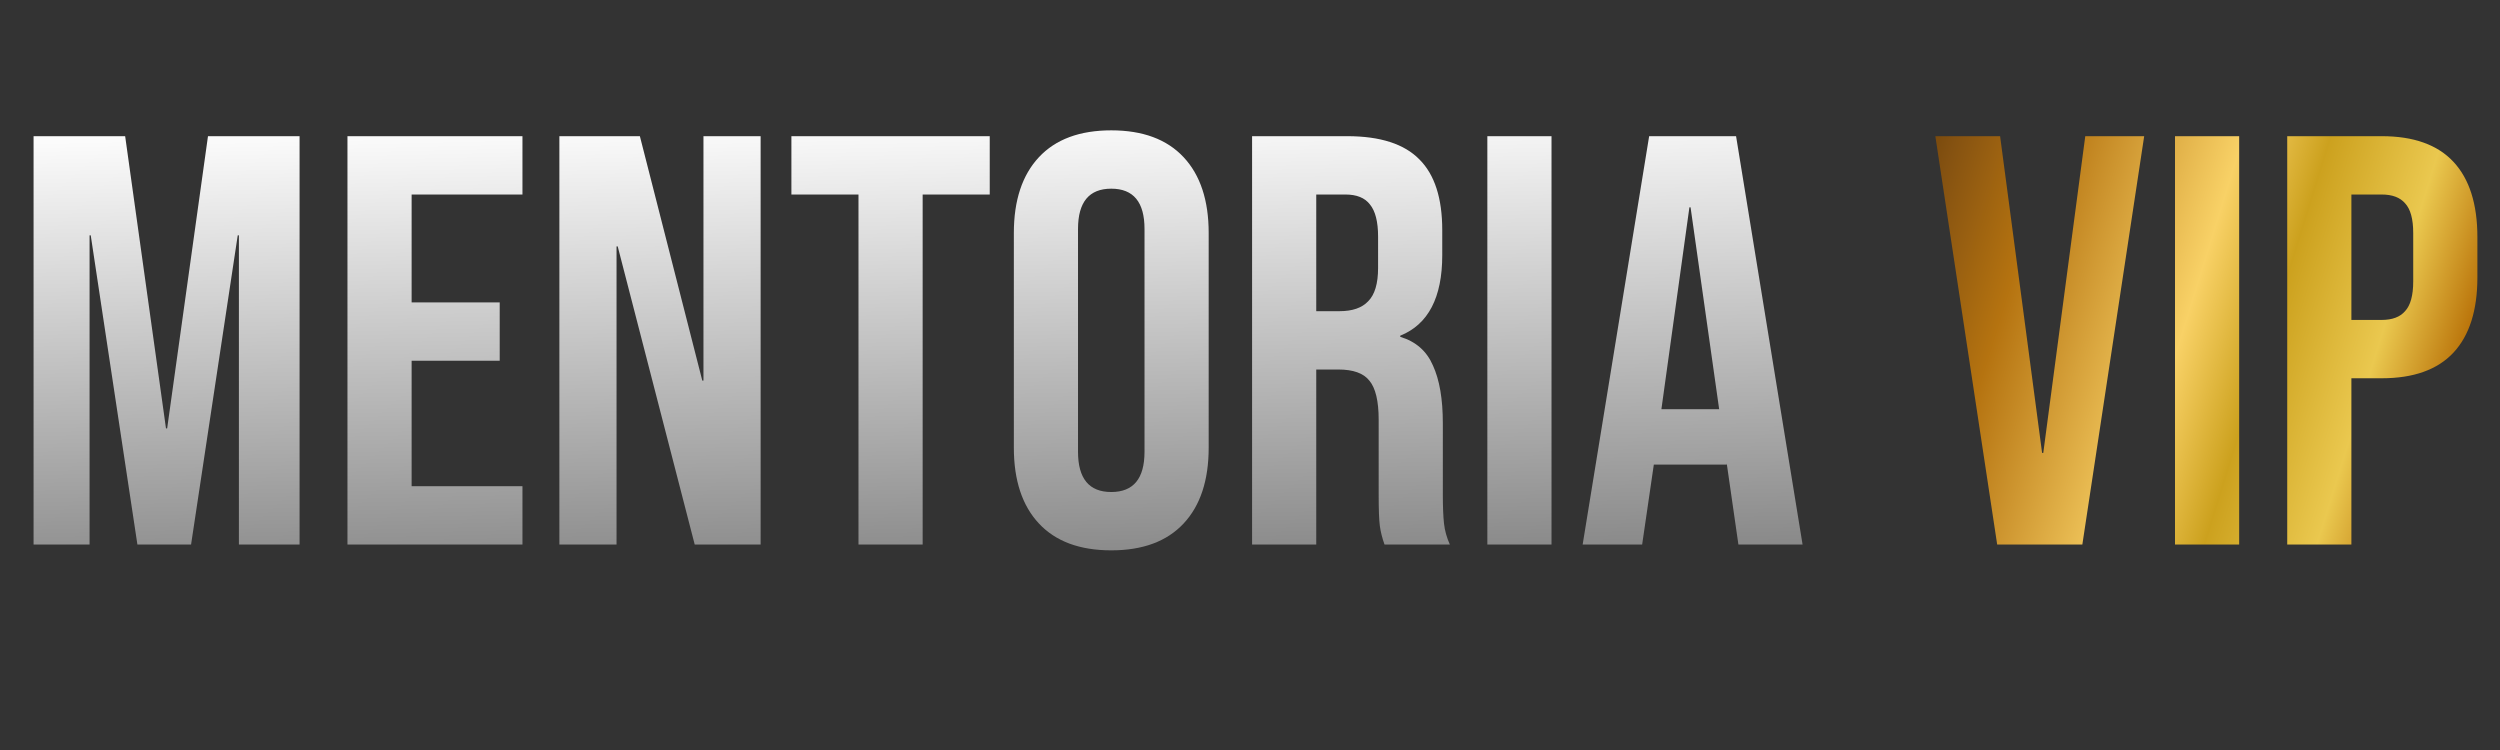
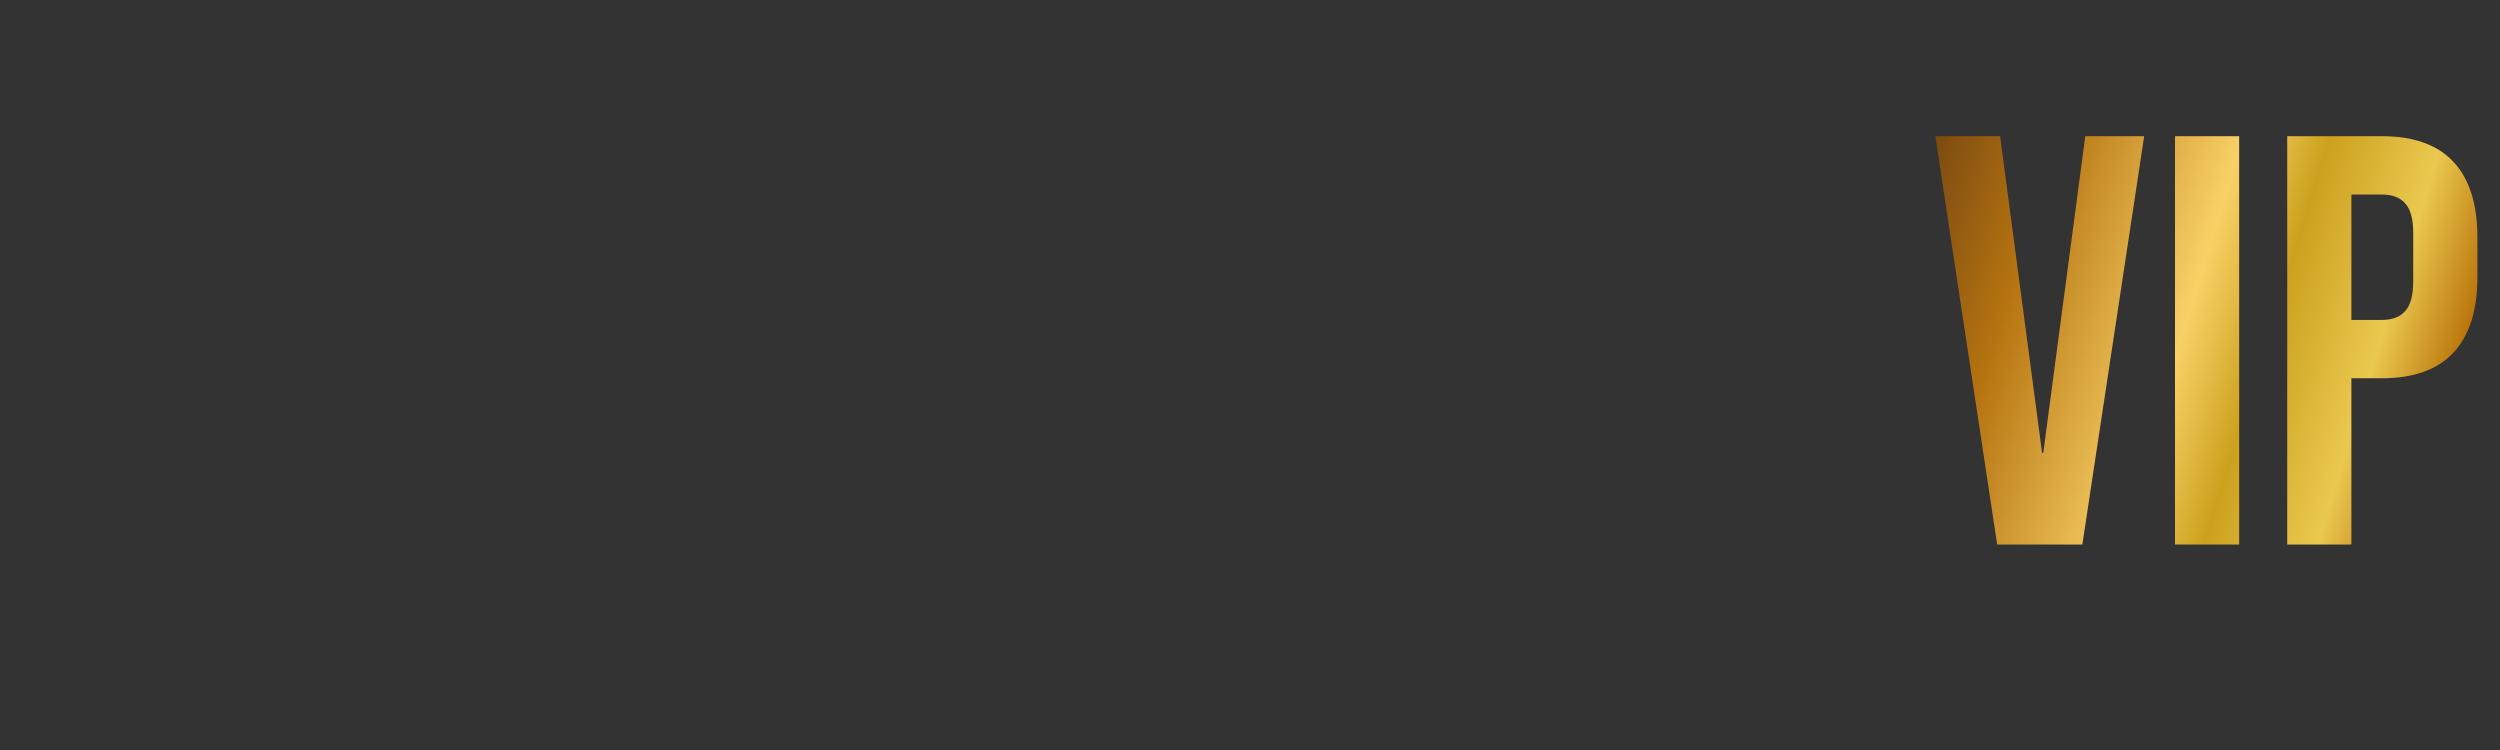
<svg xmlns="http://www.w3.org/2000/svg" width="180" height="54" viewBox="0 0 180 54" fill="none">
  <rect x="0" y="0" width="180" height="54" fill="#333333" stroke="none" />
-   <path d="M2.417 9.805H9.011L11.951 30.847H12.035L14.975 9.805H21.569V39.205H17.201V16.945H17.117L13.757 39.205H9.893L6.533 16.945H6.449V39.205H2.417V9.805ZM25.017 9.805H37.617V14.005H29.637V21.775H35.979V25.975H29.637V35.005H37.617V39.205H25.017V9.805ZM40.275 9.805H46.071L50.565 27.403H50.649V9.805H54.765V39.205H50.019L44.475 17.743H44.391V39.205H40.275V9.805ZM61.811 14.005H56.981V9.805H71.261V14.005H66.431V39.205H61.811V14.005ZM80.011 39.625C77.743 39.625 76.007 38.981 74.803 37.693C73.599 36.405 72.997 34.585 72.997 32.233V16.777C72.997 14.425 73.599 12.605 74.803 11.317C76.007 10.029 77.743 9.385 80.011 9.385C82.279 9.385 84.015 10.029 85.219 11.317C86.423 12.605 87.025 14.425 87.025 16.777V32.233C87.025 34.585 86.423 36.405 85.219 37.693C84.015 38.981 82.279 39.625 80.011 39.625ZM80.011 35.425C81.607 35.425 82.405 34.459 82.405 32.527V16.483C82.405 14.551 81.607 13.585 80.011 13.585C78.415 13.585 77.617 14.551 77.617 16.483V32.527C77.617 34.459 78.415 35.425 80.011 35.425ZM90.15 9.805H96.996C99.376 9.805 101.112 10.365 102.204 11.485C103.296 12.577 103.842 14.271 103.842 16.567V18.373C103.842 21.425 102.834 23.357 100.818 24.169V24.253C101.938 24.589 102.722 25.275 103.17 26.311C103.646 27.347 103.884 28.733 103.884 30.469V35.635C103.884 36.475 103.912 37.161 103.968 37.693C104.024 38.197 104.164 38.701 104.388 39.205H99.684C99.516 38.729 99.404 38.281 99.348 37.861C99.292 37.441 99.264 36.685 99.264 35.593V30.217C99.264 28.873 99.04 27.935 98.592 27.403C98.172 26.871 97.43 26.605 96.366 26.605H94.77V39.205H90.15V9.805ZM96.45 22.405C97.374 22.405 98.06 22.167 98.508 21.691C98.984 21.215 99.222 20.417 99.222 19.297V17.029C99.222 15.965 99.026 15.195 98.634 14.719C98.27 14.243 97.682 14.005 96.87 14.005H94.77V22.405H96.45ZM107.089 9.805H111.709V39.205H107.089V9.805ZM118.739 9.805H124.997L129.785 39.205H125.165L124.325 33.367V33.451H119.075L118.235 39.205H113.951L118.739 9.805ZM123.779 29.461L121.721 14.929H121.637L119.621 29.461H123.779Z" fill="url(#paint0_linear_2771_10530)" />
-   <path d="M139.345 9.805H144.007L147.031 32.611H147.115L150.139 9.805H154.381L149.929 39.205H143.797L139.345 9.805ZM156.6 9.805H161.22V39.205H156.6V9.805ZM164.68 9.805H171.484C173.78 9.805 175.502 10.421 176.65 11.653C177.798 12.885 178.372 14.691 178.372 17.071V19.969C178.372 22.349 177.798 24.155 176.65 25.387C175.502 26.619 173.78 27.235 171.484 27.235H169.3V39.205H164.68V9.805ZM171.484 23.035C172.24 23.035 172.8 22.825 173.164 22.405C173.556 21.985 173.752 21.271 173.752 20.263V16.777C173.752 15.769 173.556 15.055 173.164 14.635C172.8 14.215 172.24 14.005 171.484 14.005H169.3V23.035H171.484Z" fill="url(#paint1_linear_2771_10530)" />
+   <path d="M139.345 9.805H144.007L147.031 32.611H147.115L150.139 9.805H154.381L149.929 39.205H143.797L139.345 9.805ZM156.6 9.805H161.22V39.205H156.6V9.805ZH171.484C173.78 9.805 175.502 10.421 176.65 11.653C177.798 12.885 178.372 14.691 178.372 17.071V19.969C178.372 22.349 177.798 24.155 176.65 25.387C175.502 26.619 173.78 27.235 171.484 27.235H169.3V39.205H164.68V9.805ZM171.484 23.035C172.24 23.035 172.8 22.825 173.164 22.405C173.556 21.985 173.752 21.271 173.752 20.263V16.777C173.752 15.769 173.556 15.055 173.164 14.635C172.8 14.215 172.24 14.005 171.484 14.005H169.3V23.035H171.484Z" fill="url(#paint1_linear_2771_10530)" />
  <defs>
    <linearGradient id="paint0_linear_2771_10530" x1="65.137" y1="-1.314" x2="66.454" y2="54.71" gradientUnits="userSpaceOnUse">
      <stop offset="0.16" stop-color="white" />
      <stop offset="1" stop-color="#575757" />
    </linearGradient>
    <linearGradient id="paint1_linear_2771_10530" x1="138.5" y1="4.622" x2="180.906" y2="17.744" gradientUnits="userSpaceOnUse">
      <stop stop-color="#693E07" />
      <stop offset="0.085" stop-color="#855211" />
      <stop offset="0.24" stop-color="#B57310" />
      <stop offset="0.53" stop-color="#F8D166" />
      <stop offset="0.665" stop-color="#CCA11E" />
      <stop offset="0.84" stop-color="#EAC84F" />
      <stop offset="0.97" stop-color="#BB760C" />
    </linearGradient>
  </defs>
</svg>